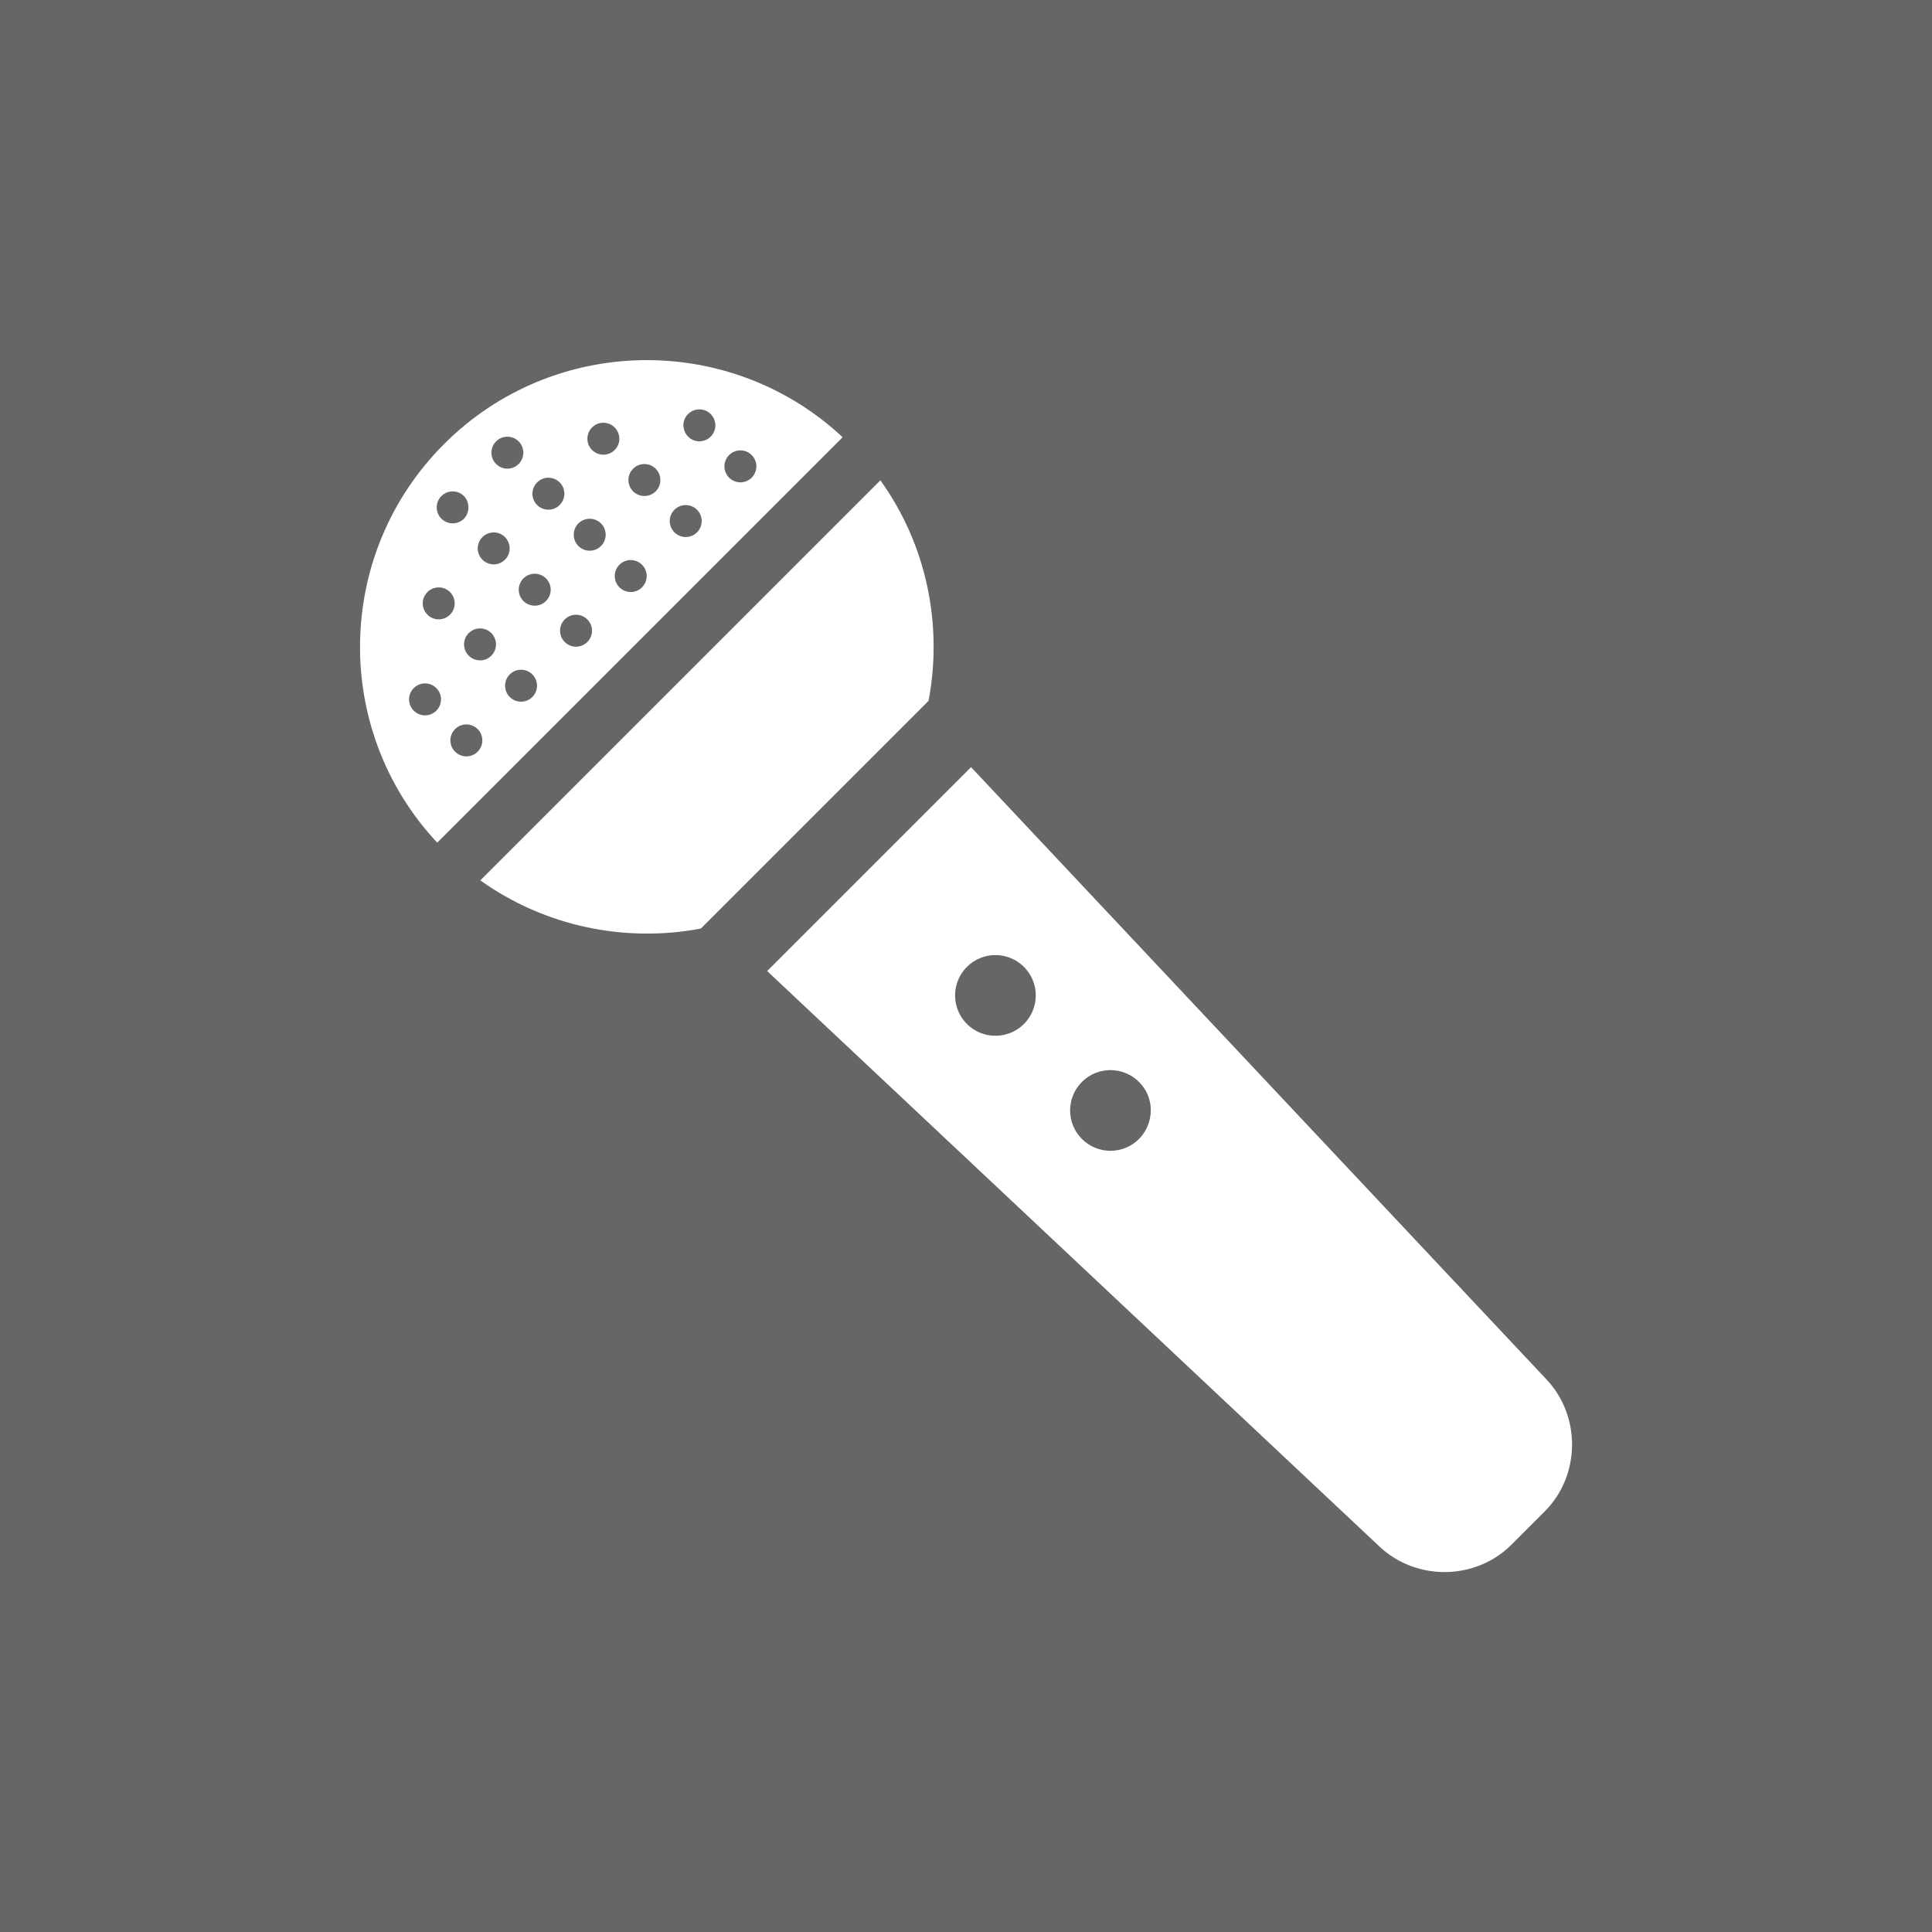
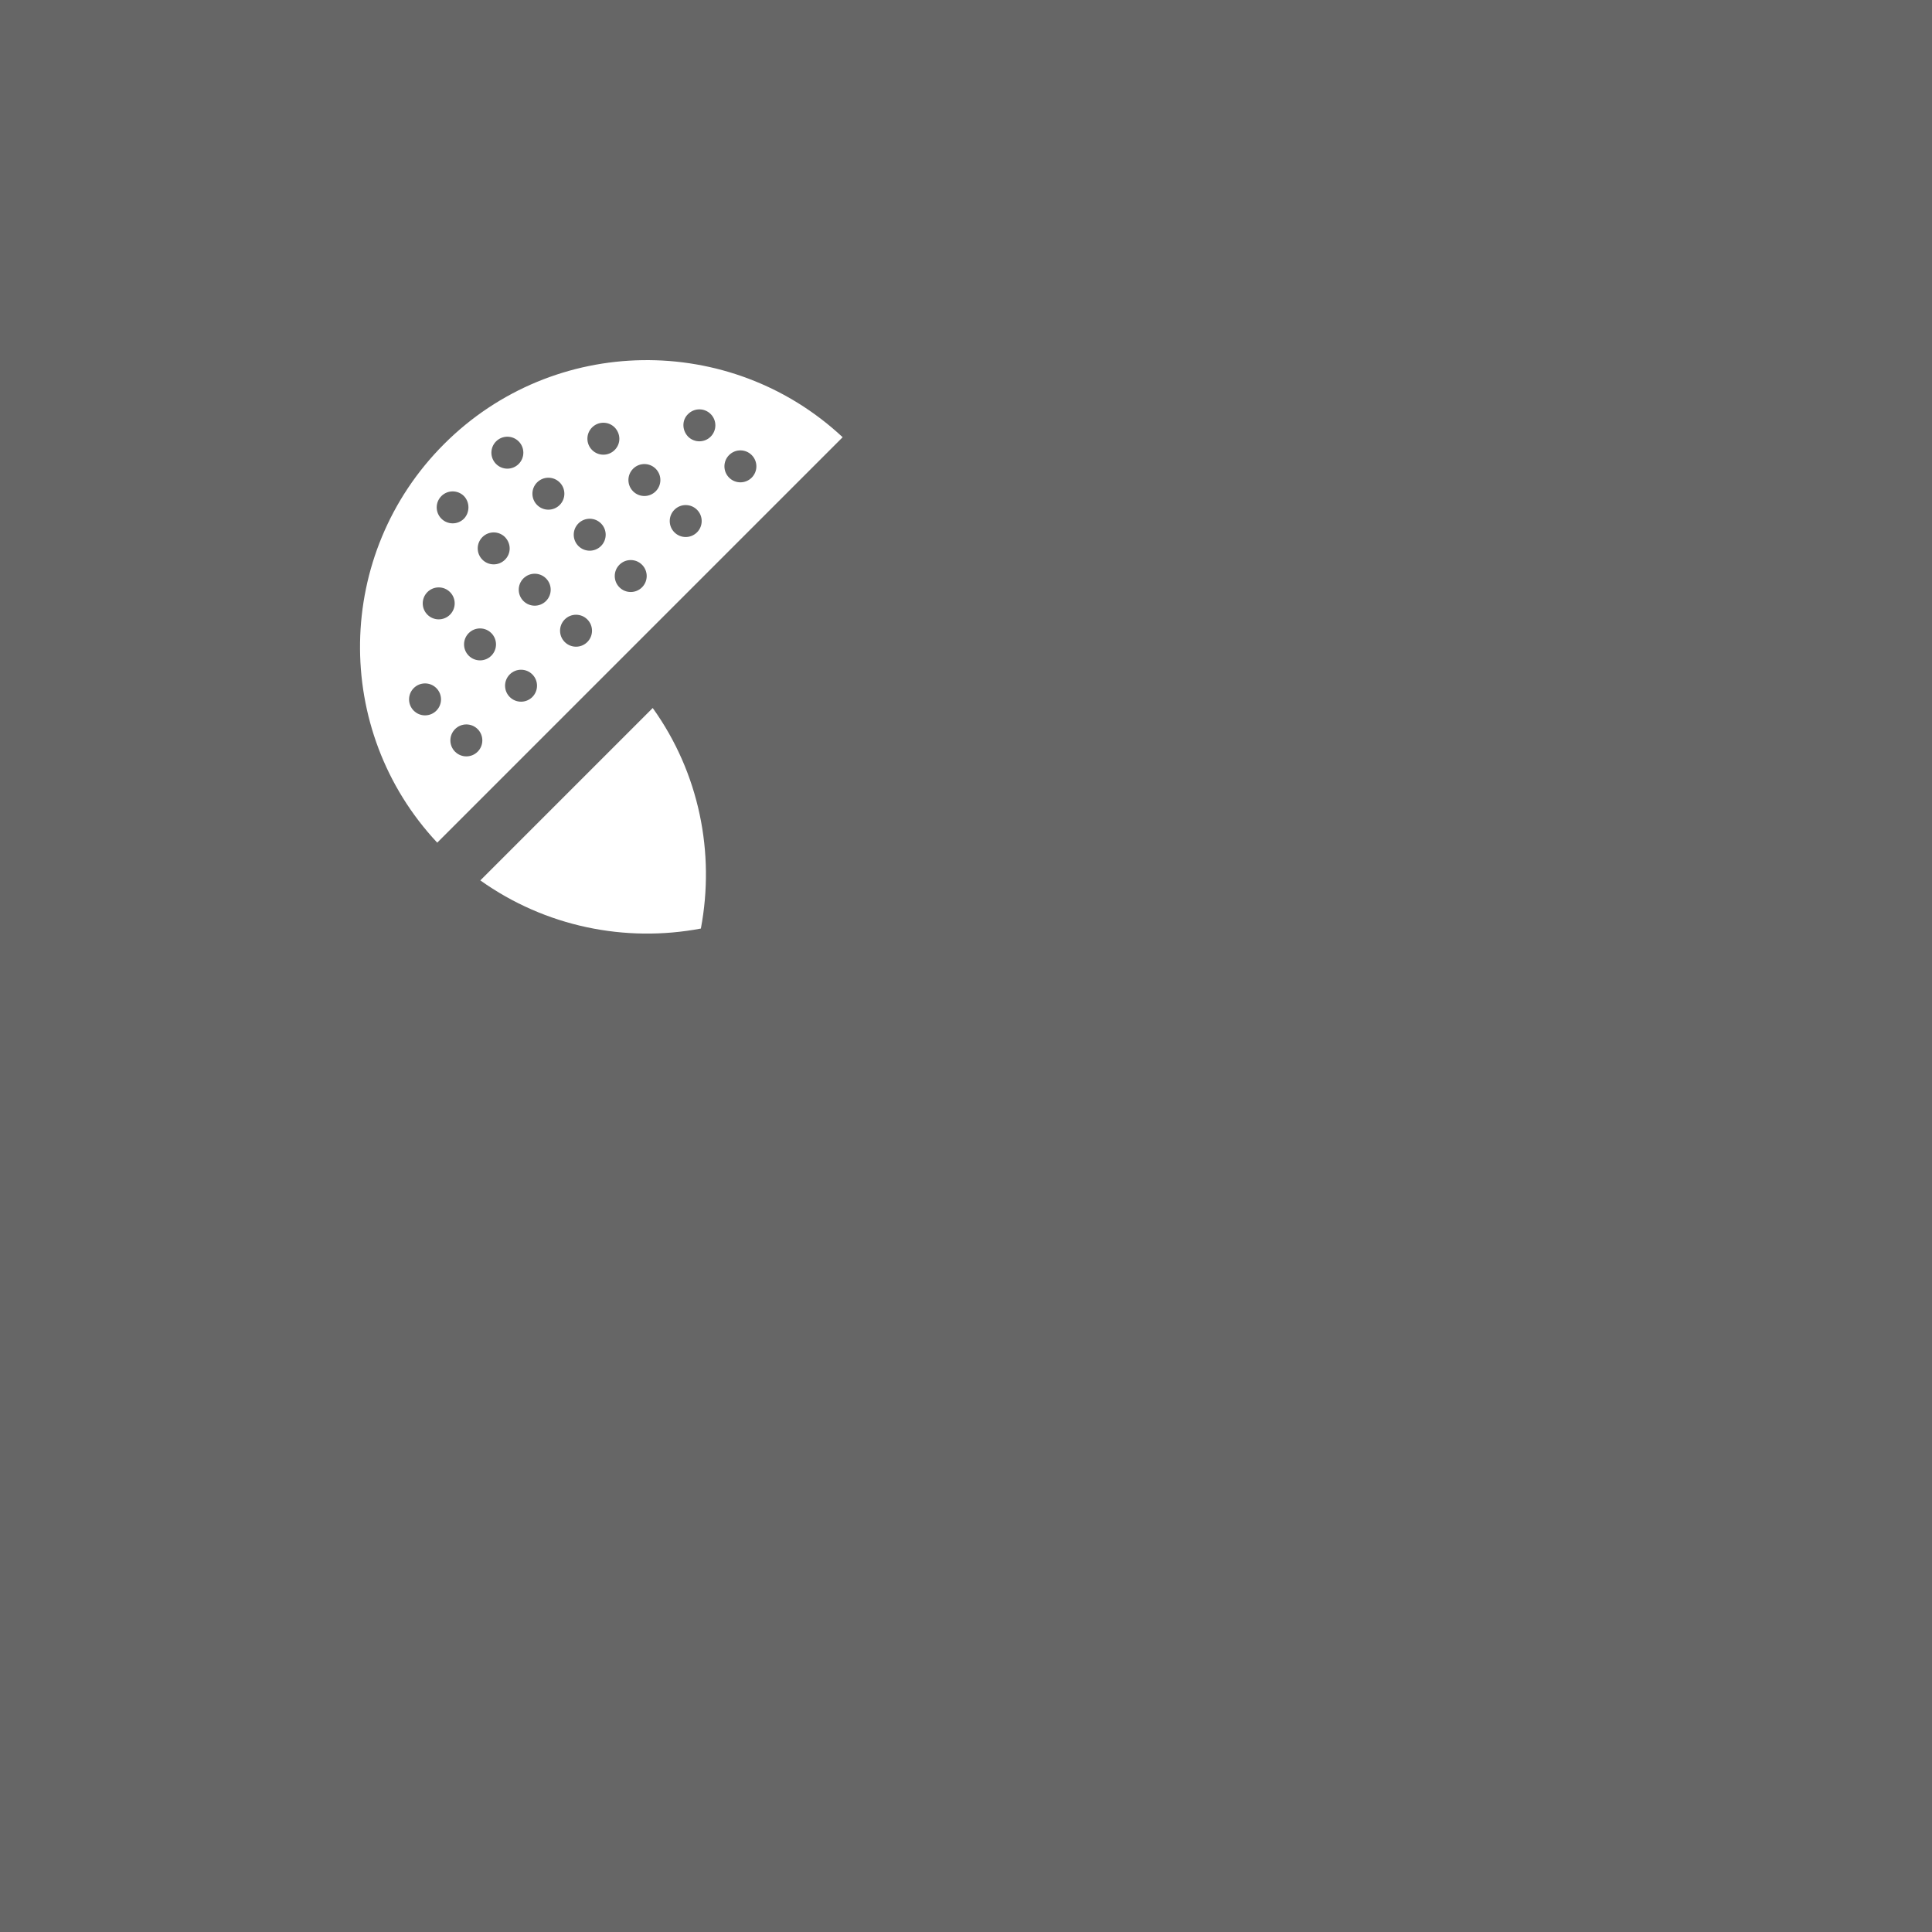
<svg xmlns="http://www.w3.org/2000/svg" version="1.1" id="レイヤー_1" x="0px" y="0px" viewBox="0 0 65 65" style="enable-background:new 0 0 65 65;" xml:space="preserve">
  <style type="text/css">
	.st0{fill:#666666;}
	.st1{fill:#FFFFFF;}
</style>
  <rect class="st0" width="65" height="65" />
  <g>
    <path class="st1" d="M14.94,14.94c-3.69,3.69-3.77,9.63-0.23,13.41l13.64-13.64C24.57,11.18,18.63,11.25,14.94,14.94z M16.07,25.29   c-0.21,0.21-0.55,0.21-0.76,0c-0.21-0.21-0.21-0.55,0-0.76c0.21-0.21,0.55-0.21,0.76,0C16.28,24.74,16.28,25.08,16.07,25.29z    M14.68,23.91c-0.21,0.21-0.55,0.21-0.76,0c-0.21-0.21-0.21-0.55,0-0.76c0.21-0.21,0.55-0.21,0.76,0   C14.89,23.36,14.89,23.7,14.68,23.91z M17.91,23.45c-0.21,0.21-0.55,0.21-0.76,0c-0.21-0.21-0.21-0.55,0-0.76   c0.21-0.21,0.55-0.21,0.76,0C18.12,22.9,18.12,23.24,17.91,23.45z M16.53,22.06c-0.21,0.21-0.55,0.21-0.76,0   c-0.21-0.21-0.21-0.55,0-0.76c0.21-0.21,0.55-0.21,0.76,0C16.74,21.51,16.74,21.85,16.53,22.06z M15.14,20.68   c-0.21,0.21-0.55,0.21-0.76,0c-0.21-0.21-0.21-0.55,0-0.76c0.21-0.21,0.55-0.21,0.76,0C15.35,20.13,15.35,20.47,15.14,20.68z    M19.76,21.6c-0.21,0.21-0.55,0.21-0.76,0c-0.21-0.21-0.21-0.55,0-0.76c0.21-0.21,0.55-0.21,0.76,0   C19.97,21.05,19.97,21.39,19.76,21.6z M18.37,20.22c-0.21,0.21-0.55,0.21-0.76,0c-0.21-0.21-0.21-0.55,0-0.76   c0.21-0.21,0.55-0.21,0.76,0C18.58,19.67,18.58,20.01,18.37,20.22z M16.99,18.83c-0.21,0.21-0.55,0.21-0.76,0   c-0.21-0.21-0.21-0.55,0-0.76c0.21-0.21,0.55-0.21,0.76,0C17.2,18.29,17.2,18.62,16.99,18.83z M15.61,17.45   c-0.21,0.21-0.55,0.21-0.76,0c-0.21-0.21-0.21-0.55,0-0.76c0.21-0.21,0.55-0.21,0.76,0C15.81,16.9,15.81,17.24,15.61,17.45z    M23.15,13.93c0.21-0.21,0.55-0.21,0.76,0c0.21,0.21,0.21,0.55,0,0.76c-0.21,0.21-0.55,0.21-0.76,0   C22.94,14.47,22.94,14.13,23.15,13.93z M21.6,19.76c-0.21,0.21-0.55,0.21-0.76,0c-0.21-0.21-0.21-0.55,0-0.76   c0.21-0.21,0.55-0.21,0.76,0C21.81,19.21,21.81,19.55,21.6,19.76z M20.22,18.37c-0.21,0.21-0.55,0.21-0.76,0   c-0.21-0.21-0.21-0.55,0-0.76c0.21-0.21,0.55-0.21,0.76,0C20.43,17.82,20.43,18.16,20.22,18.37z M18.83,16.99   c-0.21,0.21-0.55,0.21-0.76,0c-0.21-0.21-0.21-0.55,0-0.76c0.21-0.21,0.55-0.21,0.76,0C19.04,16.44,19.04,16.78,18.83,16.99z    M17.45,15.61c-0.21,0.21-0.55,0.21-0.76,0c-0.21-0.21-0.21-0.55,0-0.76c0.21-0.21,0.55-0.21,0.76,0   C17.66,15.06,17.66,15.4,17.45,15.61z M23.45,17.91c-0.21,0.21-0.55,0.21-0.76,0c-0.21-0.21-0.21-0.55,0-0.76   c0.21-0.21,0.55-0.21,0.76,0C23.66,17.36,23.66,17.7,23.45,17.91z M22.06,16.53c-0.21,0.21-0.55,0.21-0.76,0   c-0.21-0.21-0.21-0.55,0-0.76c0.21-0.21,0.55-0.21,0.76,0C22.27,15.98,22.27,16.32,22.06,16.53z M20.68,15.14   c-0.21,0.21-0.55,0.21-0.76,0c-0.21-0.21-0.21-0.55,0-0.76c0.21-0.21,0.55-0.21,0.76,0C20.89,14.6,20.89,14.93,20.68,15.14z    M25.29,16.07c-0.21,0.21-0.55,0.21-0.76,0c-0.21-0.21-0.21-0.55,0-0.76c0.21-0.21,0.55-0.21,0.76,0   C25.5,15.52,25.5,15.86,25.29,16.07z" />
    <g>
-       <path class="st1" d="M25.81,32.67l20.61,19.37c1.24,1.16,3.23,1.13,4.43-0.07l1.12-1.12c1.2-1.2,1.23-3.19,0.07-4.43L32.67,25.81    L25.81,32.67z M38.32,38.32c-0.53,0.53-1.39,0.53-1.92,0c-0.53-0.53-0.53-1.39,0-1.92c0.53-0.53,1.39-0.53,1.92,0    C38.85,36.92,38.85,37.78,38.32,38.32z M34.45,34.45c-0.53,0.53-1.39,0.53-1.92,0c-0.53-0.53-0.53-1.39,0-1.92    c0.53-0.53,1.39-0.53,1.92,0C34.98,33.06,34.98,33.92,34.45,34.45z" />
-       <path class="st1" d="M16.16,29.62c2.19,1.56,4.88,2.1,7.42,1.62l7.66-7.66c0.48-2.54-0.05-5.23-1.62-7.42L16.16,29.62z" />
+       <path class="st1" d="M16.16,29.62c2.19,1.56,4.88,2.1,7.42,1.62c0.48-2.54-0.05-5.23-1.62-7.42L16.16,29.62z" />
    </g>
  </g>
</svg>